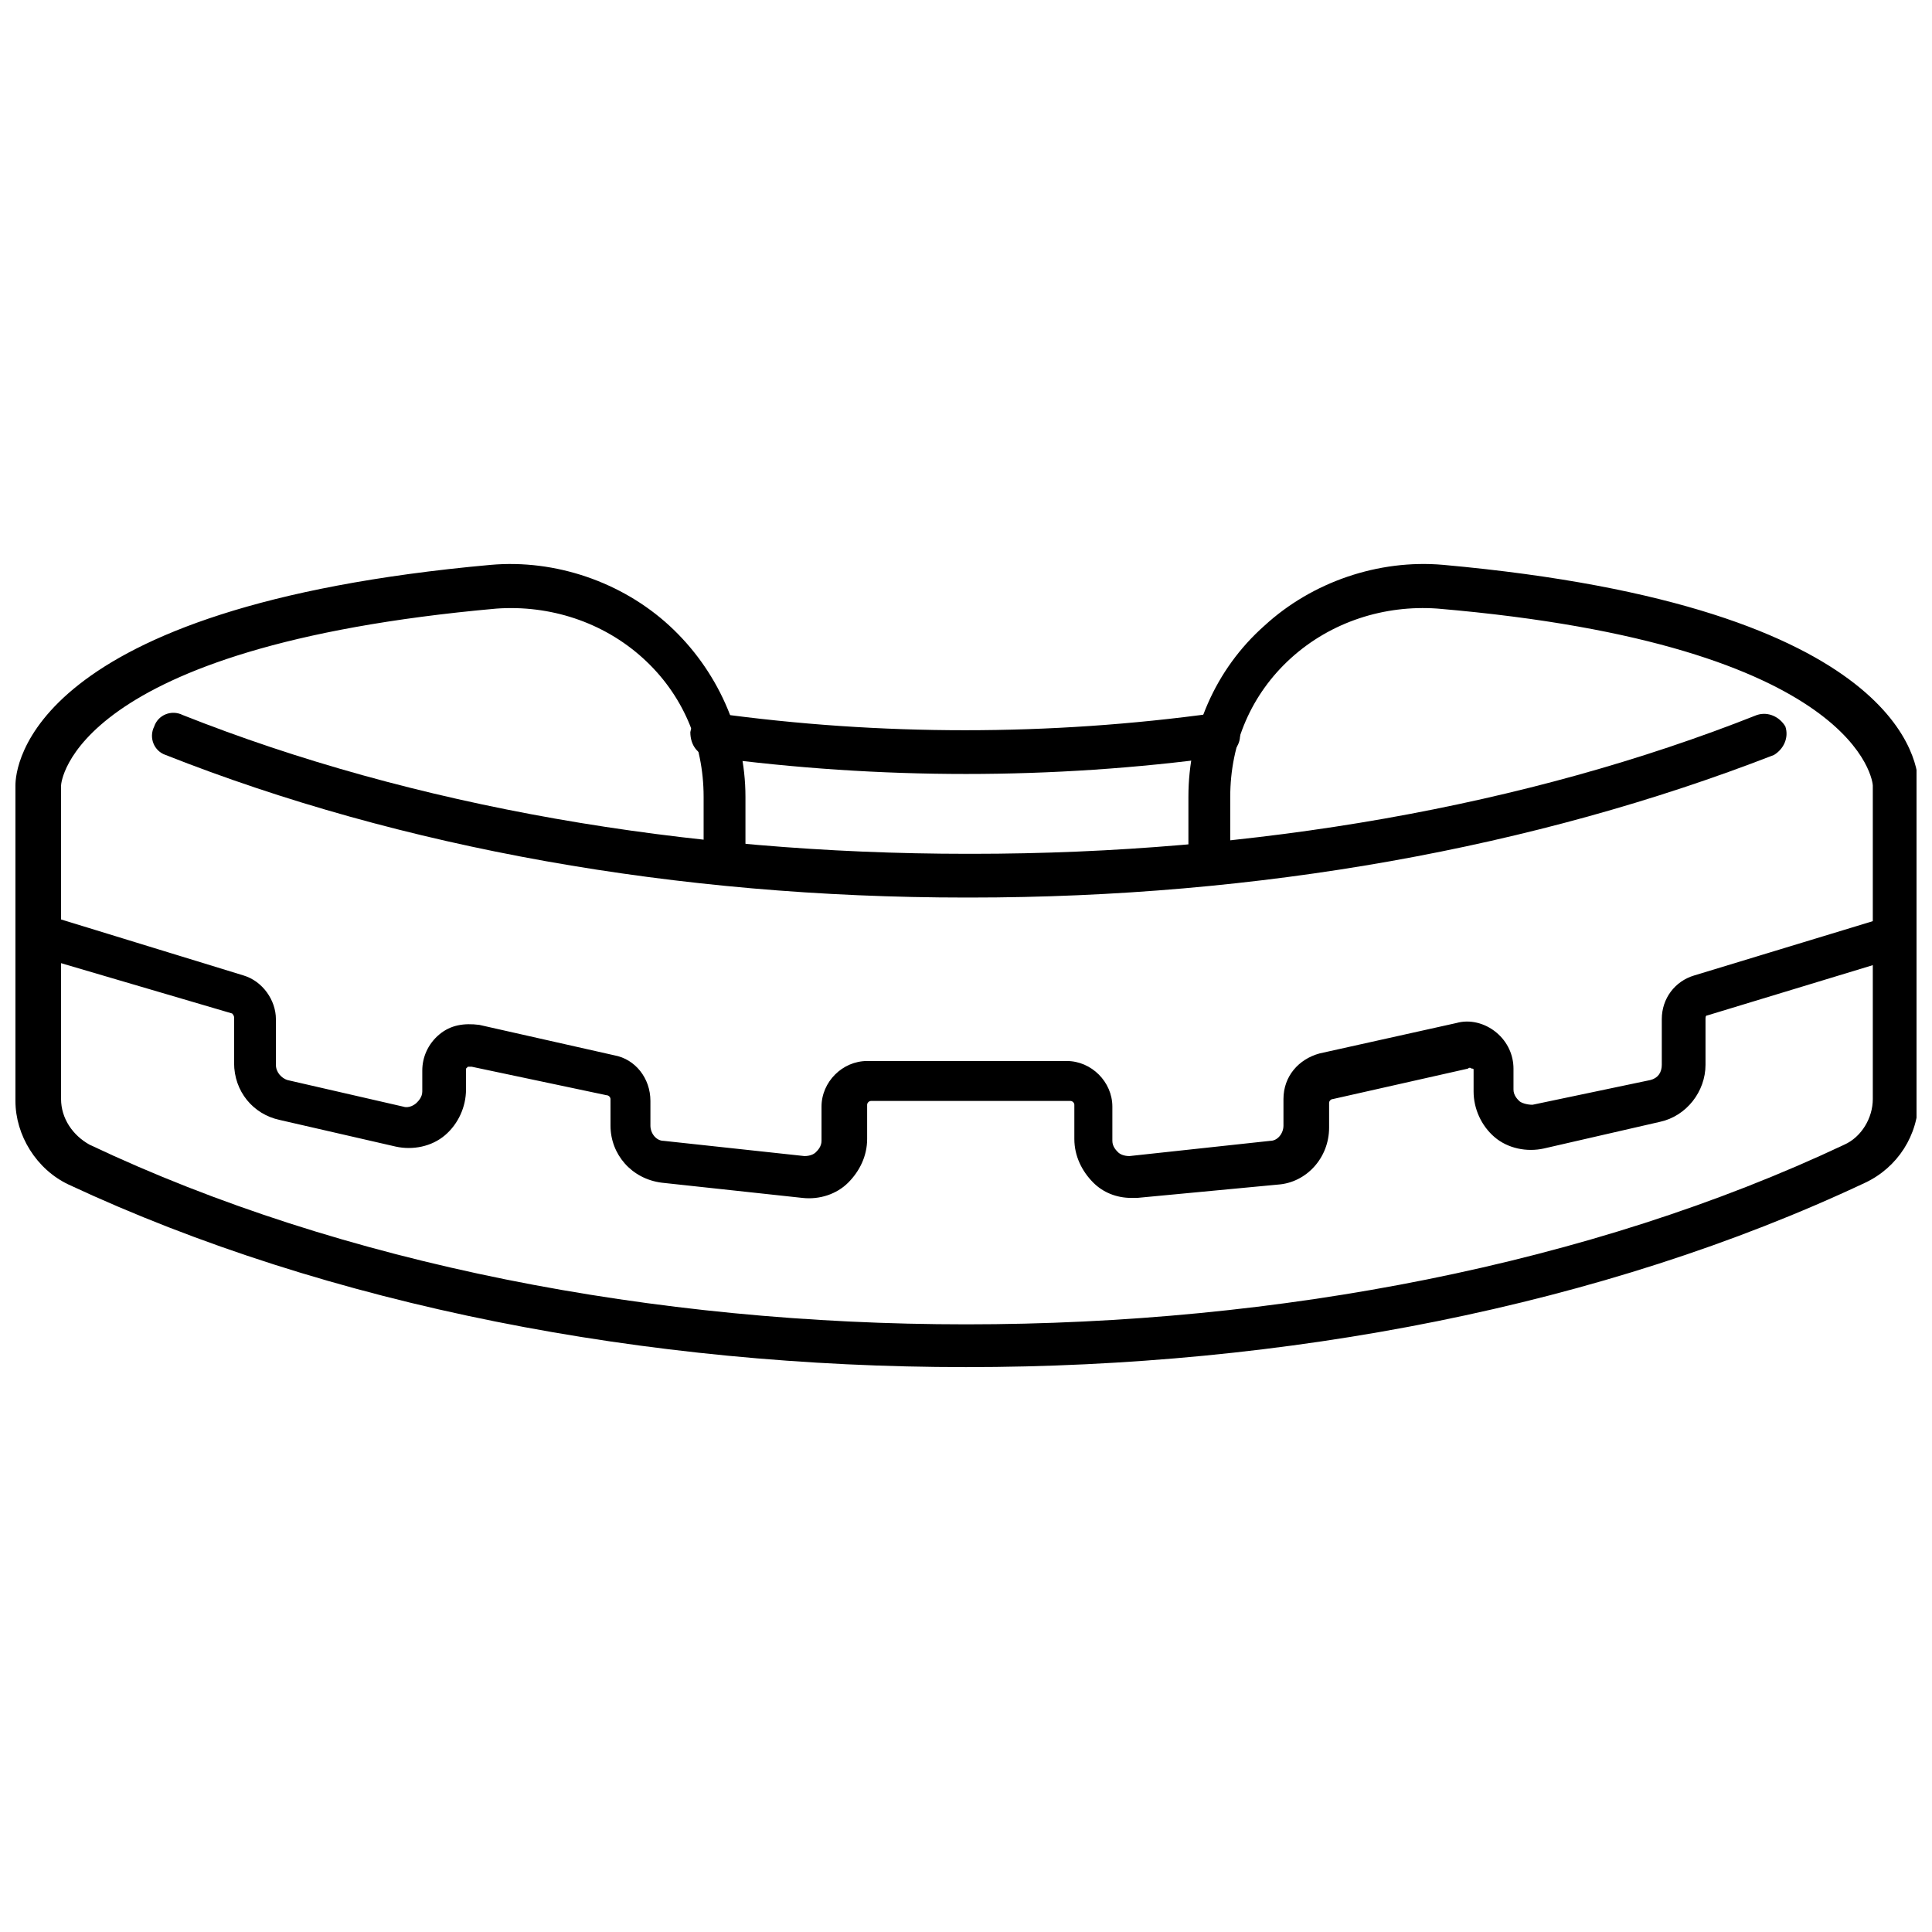
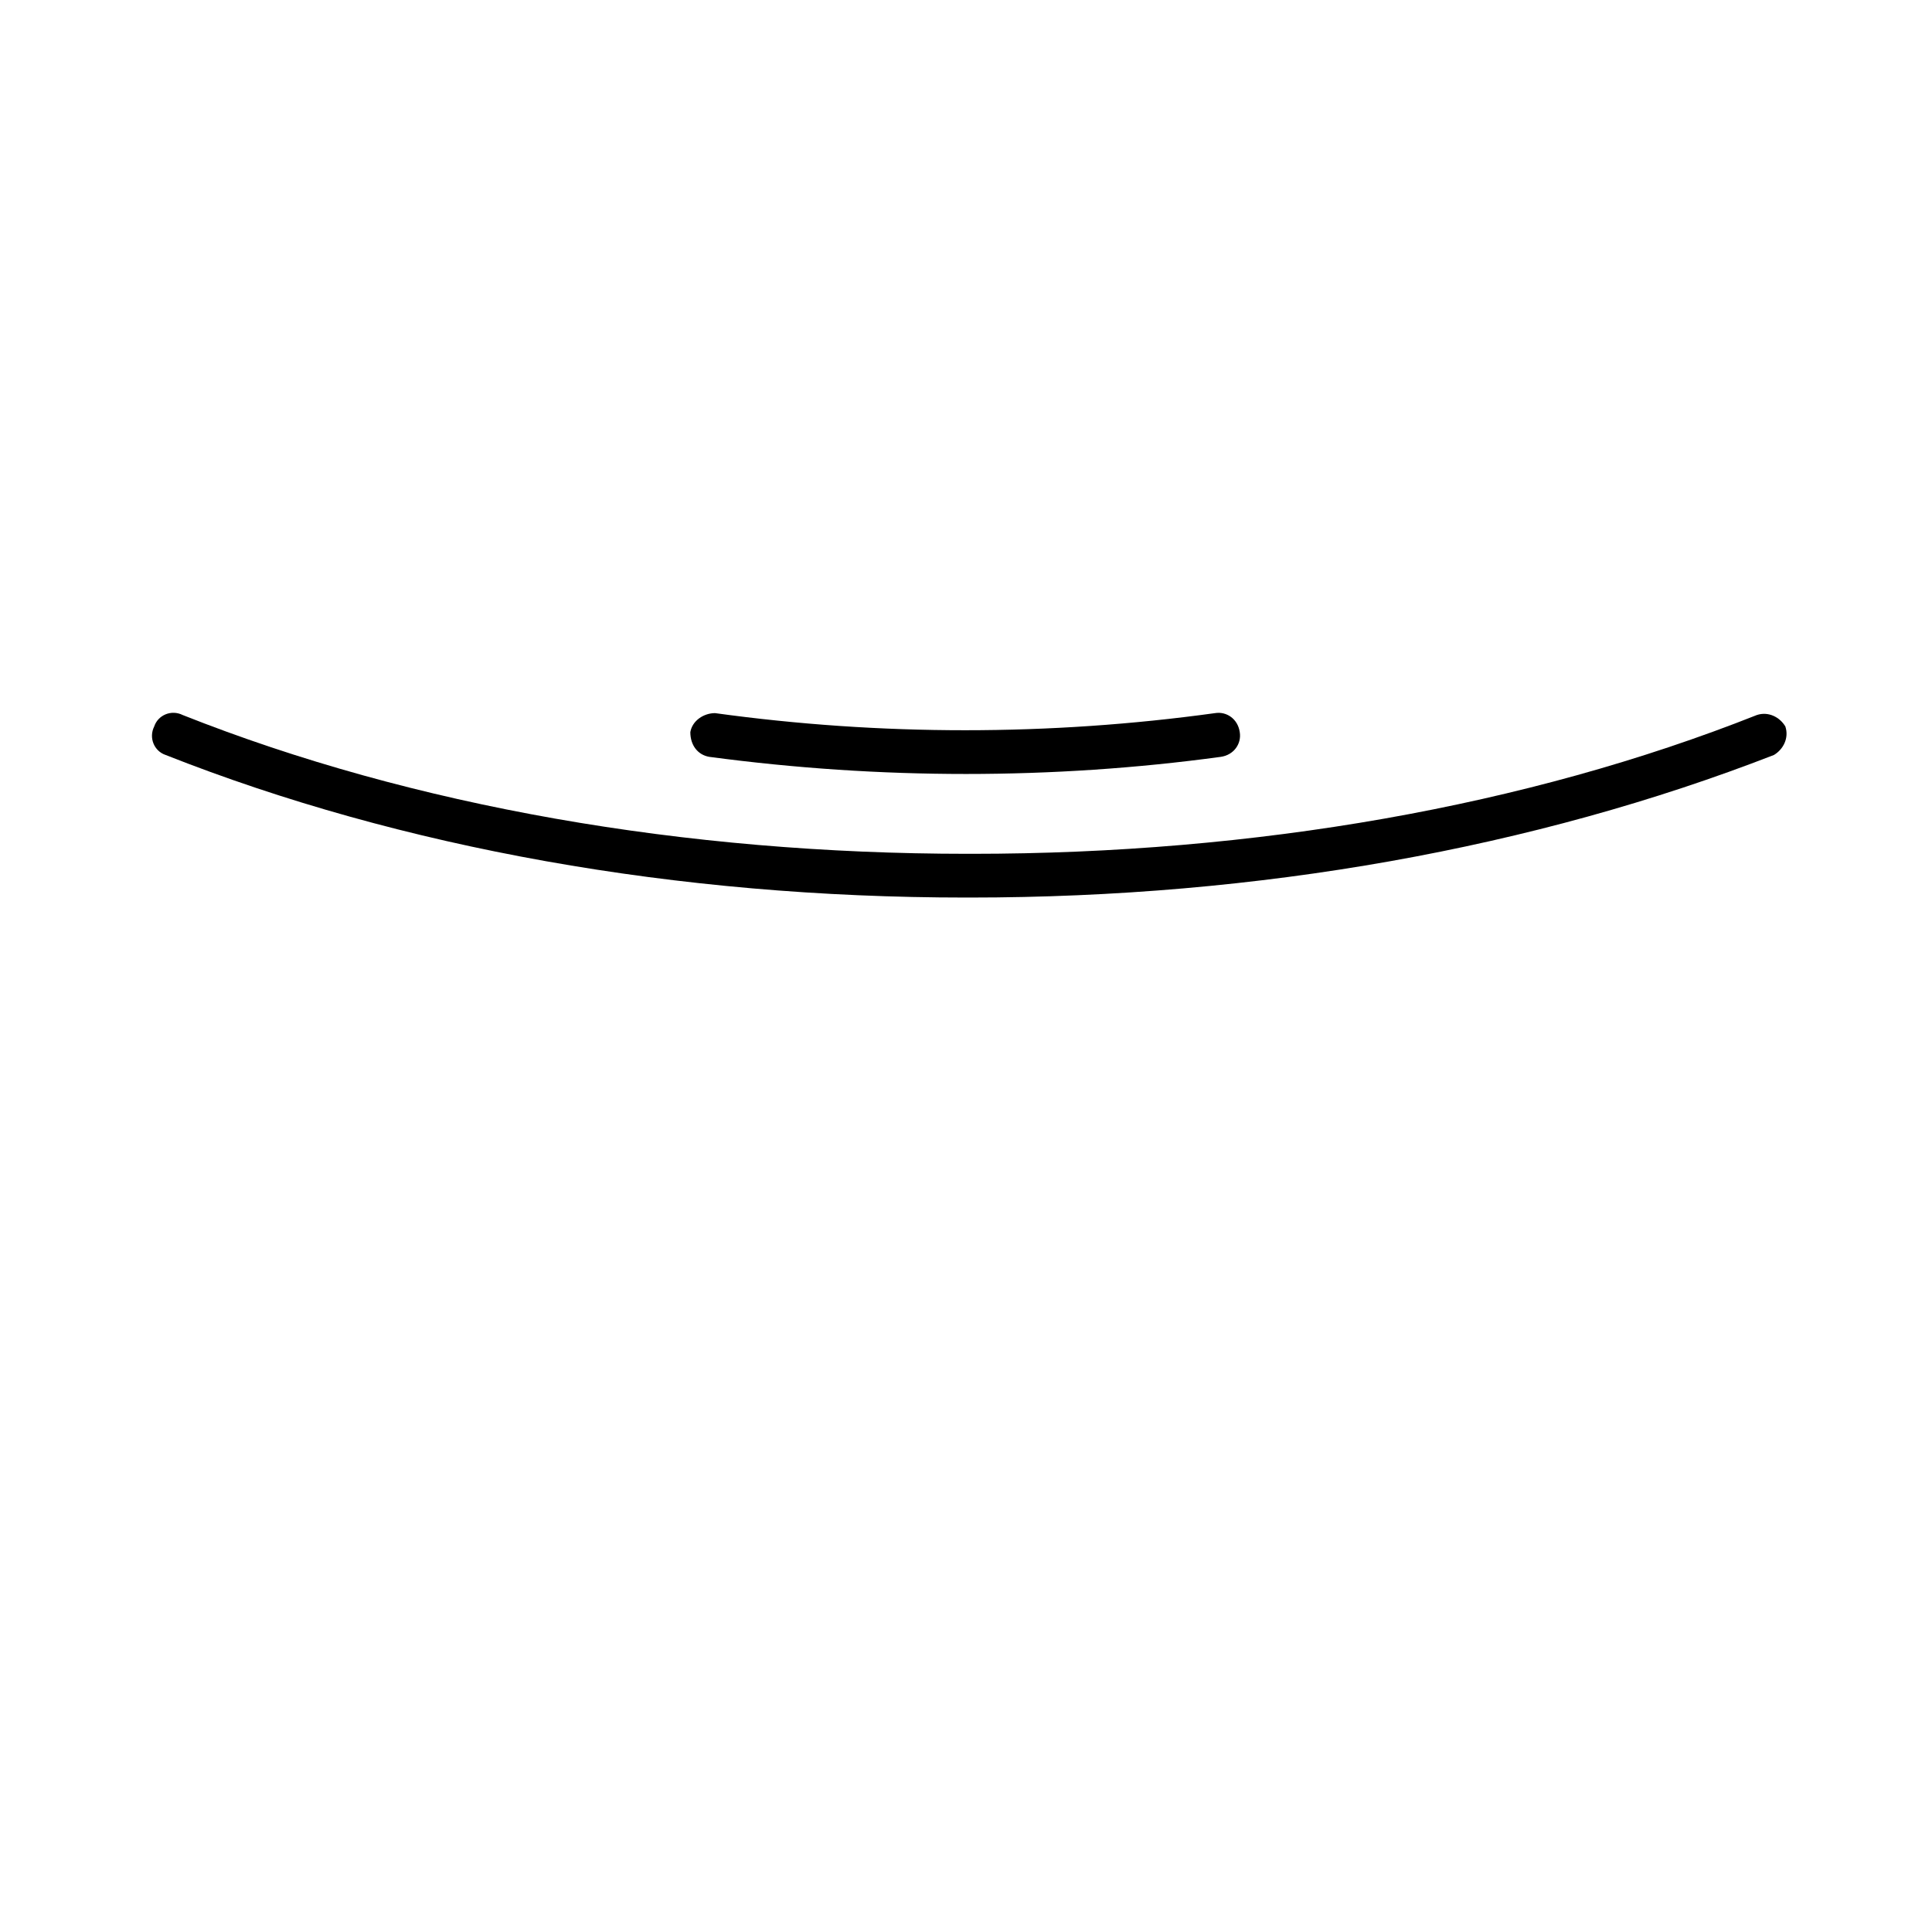
<svg xmlns="http://www.w3.org/2000/svg" width="800px" height="800px" version="1.1" viewBox="144 144 512 512">
  <defs>
    <clipPath id="b">
-       <path d="m150 386h501.9v76h-501.9z" />
-     </clipPath>
+       </clipPath>
    <clipPath id="a">
-       <path d="m148.09 293h503.81v214h-503.81z" />
-     </clipPath>
+       </clipPath>
  </defs>
  <g clip-path="url(#b)">
-     <path d="m443.83 461.46c-4.031 0-7.559-1.512-10.078-4.031-3.023-3.023-5.039-7.055-5.039-11.586v-9.07c0-0.504-0.504-1.008-1.008-1.008h-52.895c-0.504 0-1.008 0.504-1.008 1.008v9.07c0 4.535-2.016 8.566-5.039 11.586-3.023 3.023-7.559 4.535-12.09 4.031l-37.281-4.031c-8.062-1.008-13.602-7.559-13.602-15.113l-0.004-7.055c0-0.504-0.504-1.008-1.008-1.008l-35.77-7.559h-1.008l-0.504 0.504v5.543c0 4.535-2.016 9.07-5.543 12.09-3.527 3.023-8.566 4.031-13.098 3.023l-30.73-7.055c-7.055-1.512-12.09-7.559-12.09-15.113v-12.09c0-0.504-0.504-1.008-0.504-1.008l-51.391-15.113c-3.023-1.008-4.535-4.031-3.527-7.055 1.008-3.023 4.031-4.535 7.055-3.527l50.883 15.617c5.039 1.512 8.566 6.551 8.566 11.586v12.09c0 2.016 1.512 3.527 3.023 4.031l30.73 7.055c1.512 0.504 3.023-0.504 3.527-1.008 0.504-0.504 1.512-1.512 1.512-3.023v-5.543c0-3.527 1.512-7.055 4.535-9.574 3.023-2.519 6.551-3.023 10.578-2.519l35.77 8.062c5.543 1.008 9.574 6.047 9.574 12.09v6.551c0 2.016 1.512 4.031 3.527 4.031l37.281 4.031c1.512 0 2.519-0.504 3.023-1.008 0.504-0.504 1.512-1.512 1.512-3.023v-9.07c0-6.551 5.543-12.09 12.09-12.09h52.898c6.551 0 12.09 5.543 12.09 12.09v9.07c0 1.512 1.008 2.519 1.512 3.023 0.504 0.504 1.512 1.008 3.023 1.008l37.281-4.031c2.016 0 3.527-2.016 3.527-4.031v-7.047c0-6.047 4.031-10.578 9.574-12.09l36.273-8.062c3.527-1.008 7.559 0 10.578 2.519 3.023 2.519 4.535 6.047 4.535 9.574v5.543c0 1.512 1.008 2.519 1.512 3.023 0.504 0.504 2.016 1.008 3.527 1.008l31.238-6.555c2.016-0.504 3.023-2.016 3.023-4.031v-12.09c0-5.543 3.527-10.078 8.566-11.586l51.387-15.617c3.023-1.008 6.047 1.008 7.055 3.527 1.008 3.023-1.008 6.047-3.527 7.055l-51.391 15.613c-0.504 0-0.504 0.504-0.504 1.008v12.09c0 7.055-5.039 13.602-12.09 15.113l-30.73 7.055c-4.535 1.008-9.574 0-13.098-3.023-3.527-3.023-5.543-7.559-5.543-12.09v-5.543c0-0.504 0-0.504-0.504-0.504 0 0-0.504-0.504-1.008 0l-35.77 8.062c-0.504 0-1.008 0.504-1.008 1.008v6.551c0 8.062-6.047 14.609-13.602 15.113l-37.289 3.527h-1.512z" />
-   </g>
+     </g>
  <g clip-path="url(#a)">
    <path d="m400 506.3c-84.641 0-168.78-16.121-237.8-48.367-8.566-4.027-14.109-13.098-14.109-22.164v-83.633c0-4.535 3.023-47.359 125.95-58.441 17.129-1.512 34.762 4.535 47.359 16.121 12.594 11.586 20.152 28.215 20.152 45.344v17.633c0 3.023-2.519 5.543-5.543 5.543s-5.543-2.519-5.543-5.543v-17.633c0-14.105-5.543-27.207-16.121-36.777-10.578-9.574-24.688-14.105-38.793-13.098-112.85 10.078-115.37 46.352-115.37 46.855v83.129c0 5.039 3.023 9.574 7.559 12.09 134.01 63.477 330.5 63.477 465.01-0.004 4.535-2.016 7.559-7.055 7.559-12.09v-83.129c0-0.504-3.023-37.281-115.37-46.855-14.105-1.008-28.215 3.527-38.793 13.098-10.578 9.574-16.121 22.672-16.121 36.777v17.633c0 3.023-2.519 5.543-5.543 5.543-3.023 0-5.543-2.519-5.543-5.543v-17.633c0-17.129 7.055-33.754 20.152-45.344 12.594-11.586 30.23-17.633 47.359-16.121 122.93 11.082 125.95 53.402 125.95 58.441v83.129c0 9.574-5.543 18.137-14.105 22.168-69.531 32.75-153.67 48.871-238.3 48.871z" />
  </g>
  <path d="m401.01 381.86h-1.008c-76.578 0-149.63-13.098-212.11-37.785-3.023-1.012-4.535-4.535-3.023-7.559 1.008-3.023 4.535-4.535 7.559-3.023 60.961 24.184 133 36.777 208.07 36.777h1.008c75.066 0 147.11-12.594 208.07-36.777 3.023-1.008 6.047 0.504 7.559 3.023 1.008 3.023-0.504 6.047-3.023 7.559-63.484 24.684-136.54 37.785-213.11 37.785z" />
  <path d="m400 349.11c-22.672 0-45.344-1.512-68.016-4.535-3.023-0.504-5.039-3.023-5.039-6.551 0.504-3.023 3.527-5.039 6.551-5.039 43.832 6.047 88.672 6.047 132.5 0 3.023-0.504 6.047 1.512 6.551 5.039 0.504 3.023-1.512 6.047-5.039 6.551-22.168 3.023-44.836 4.535-67.508 4.535z" />
</svg>